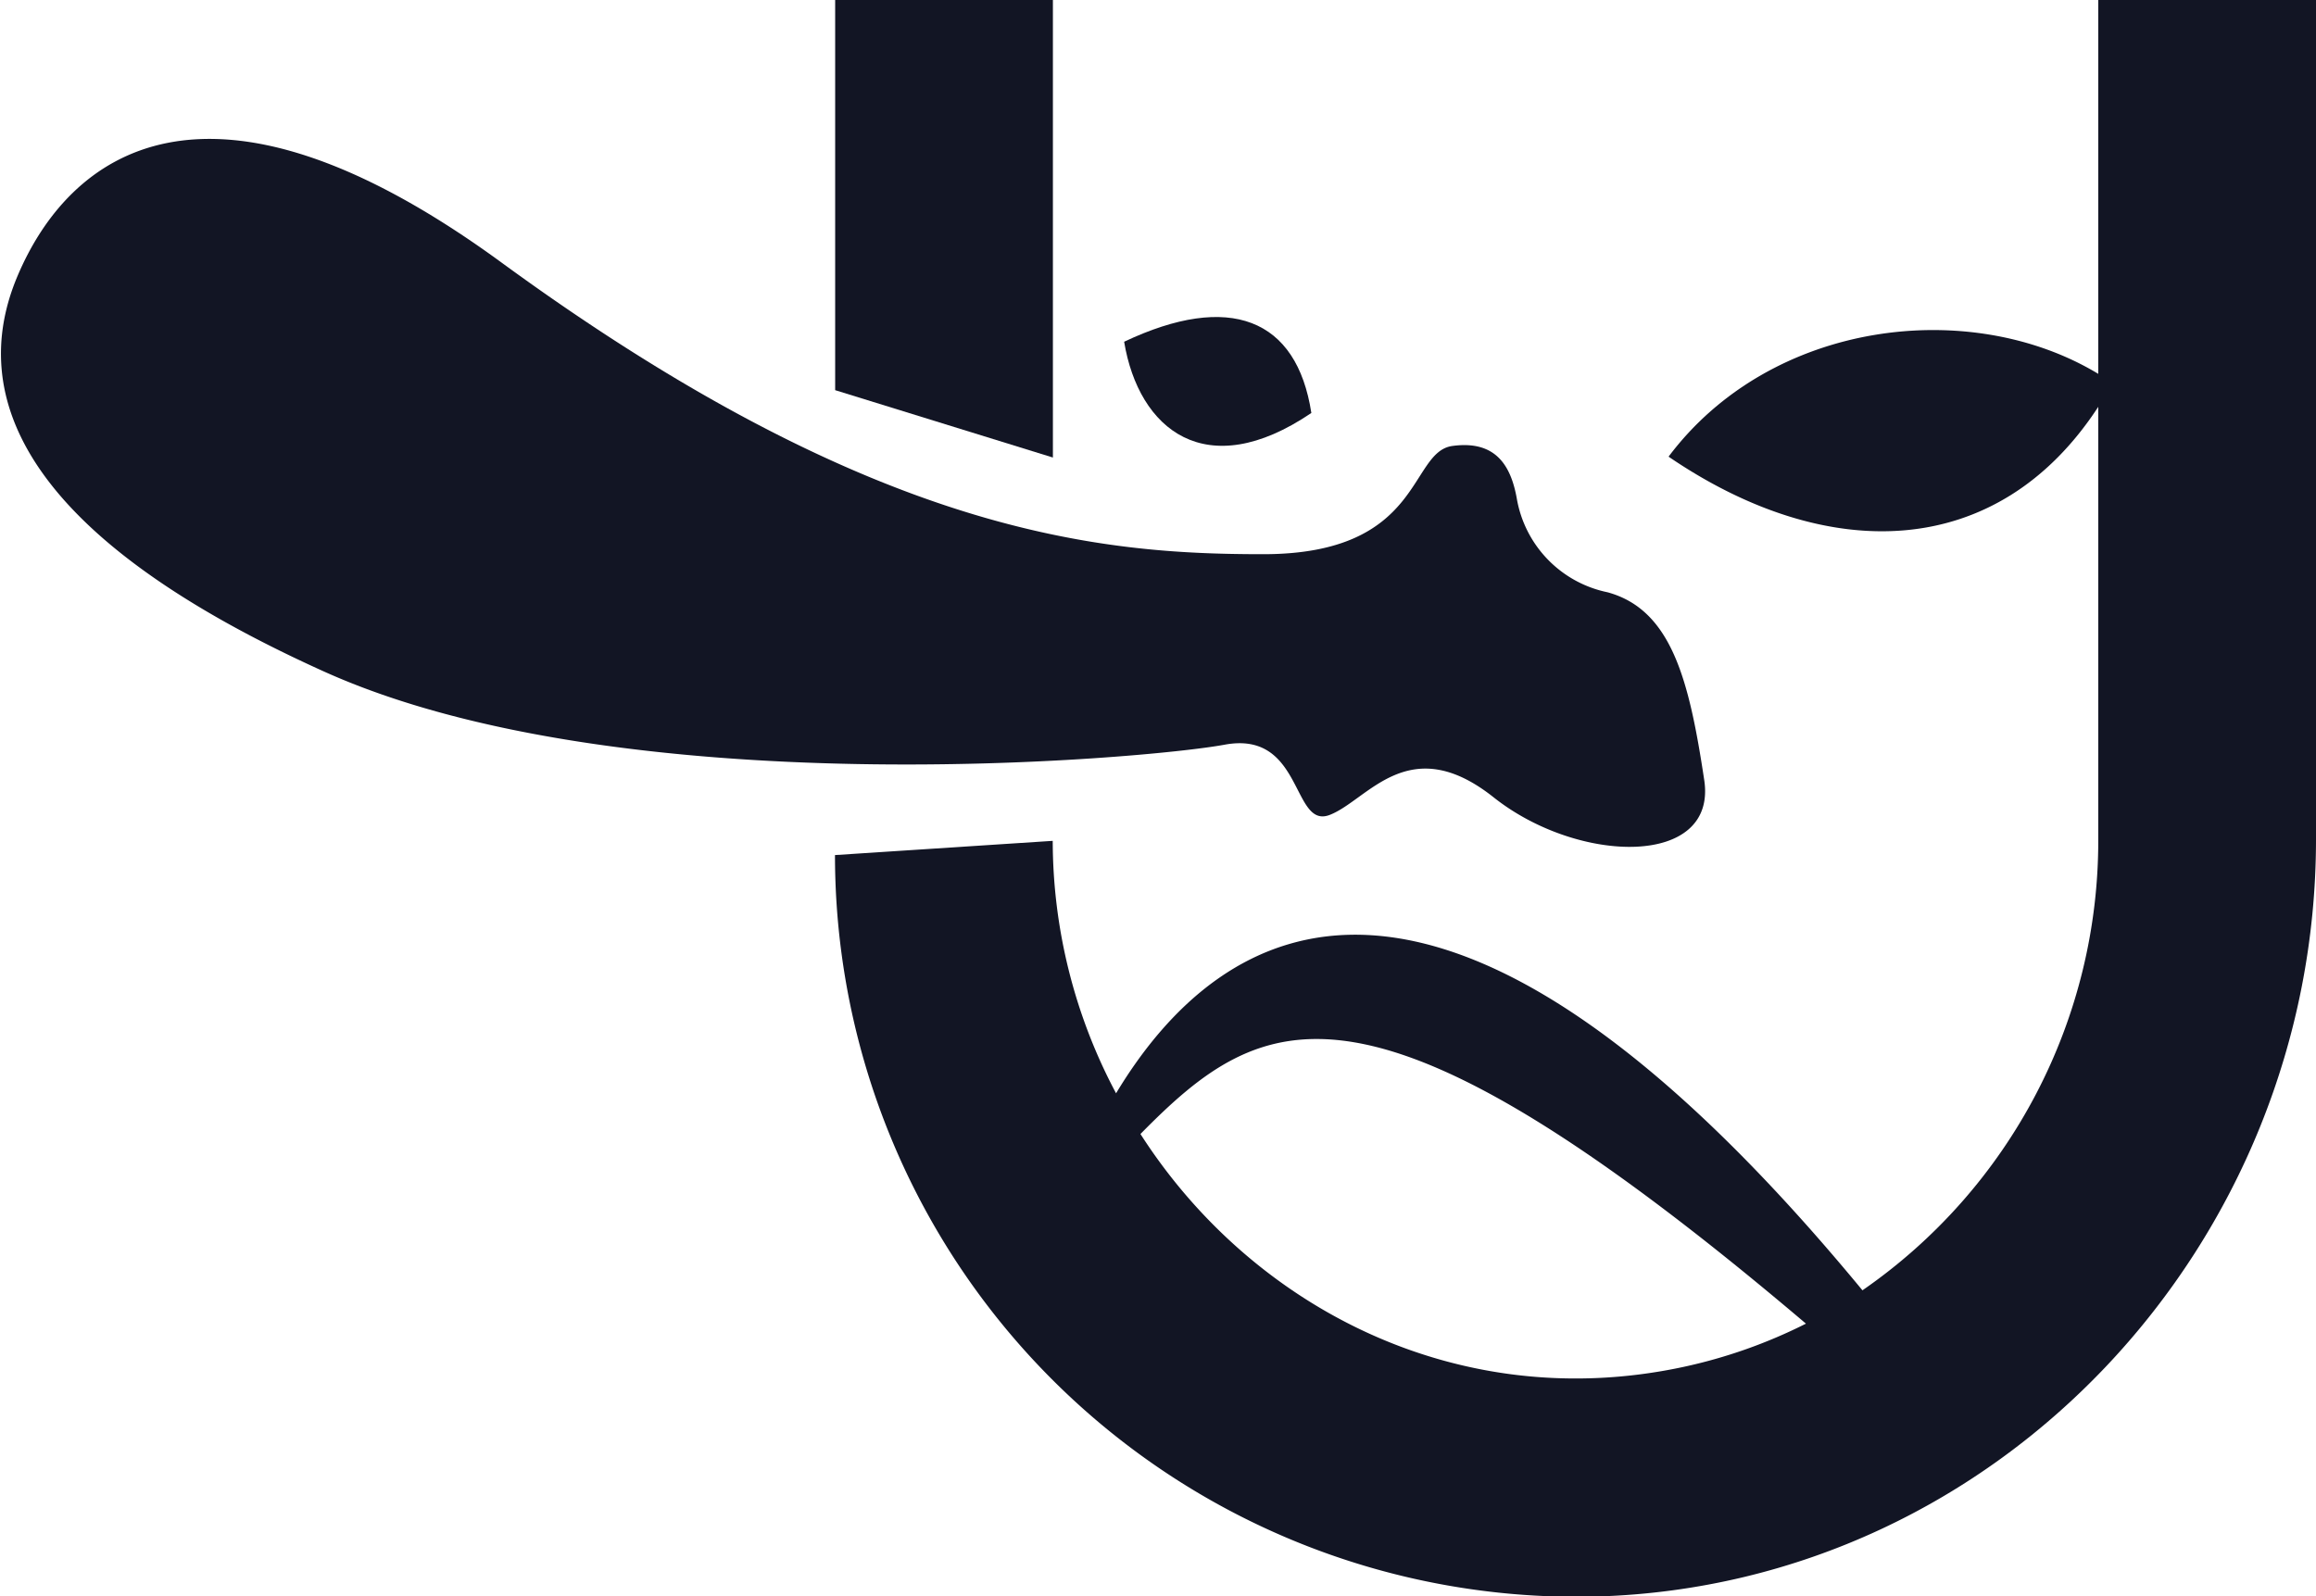
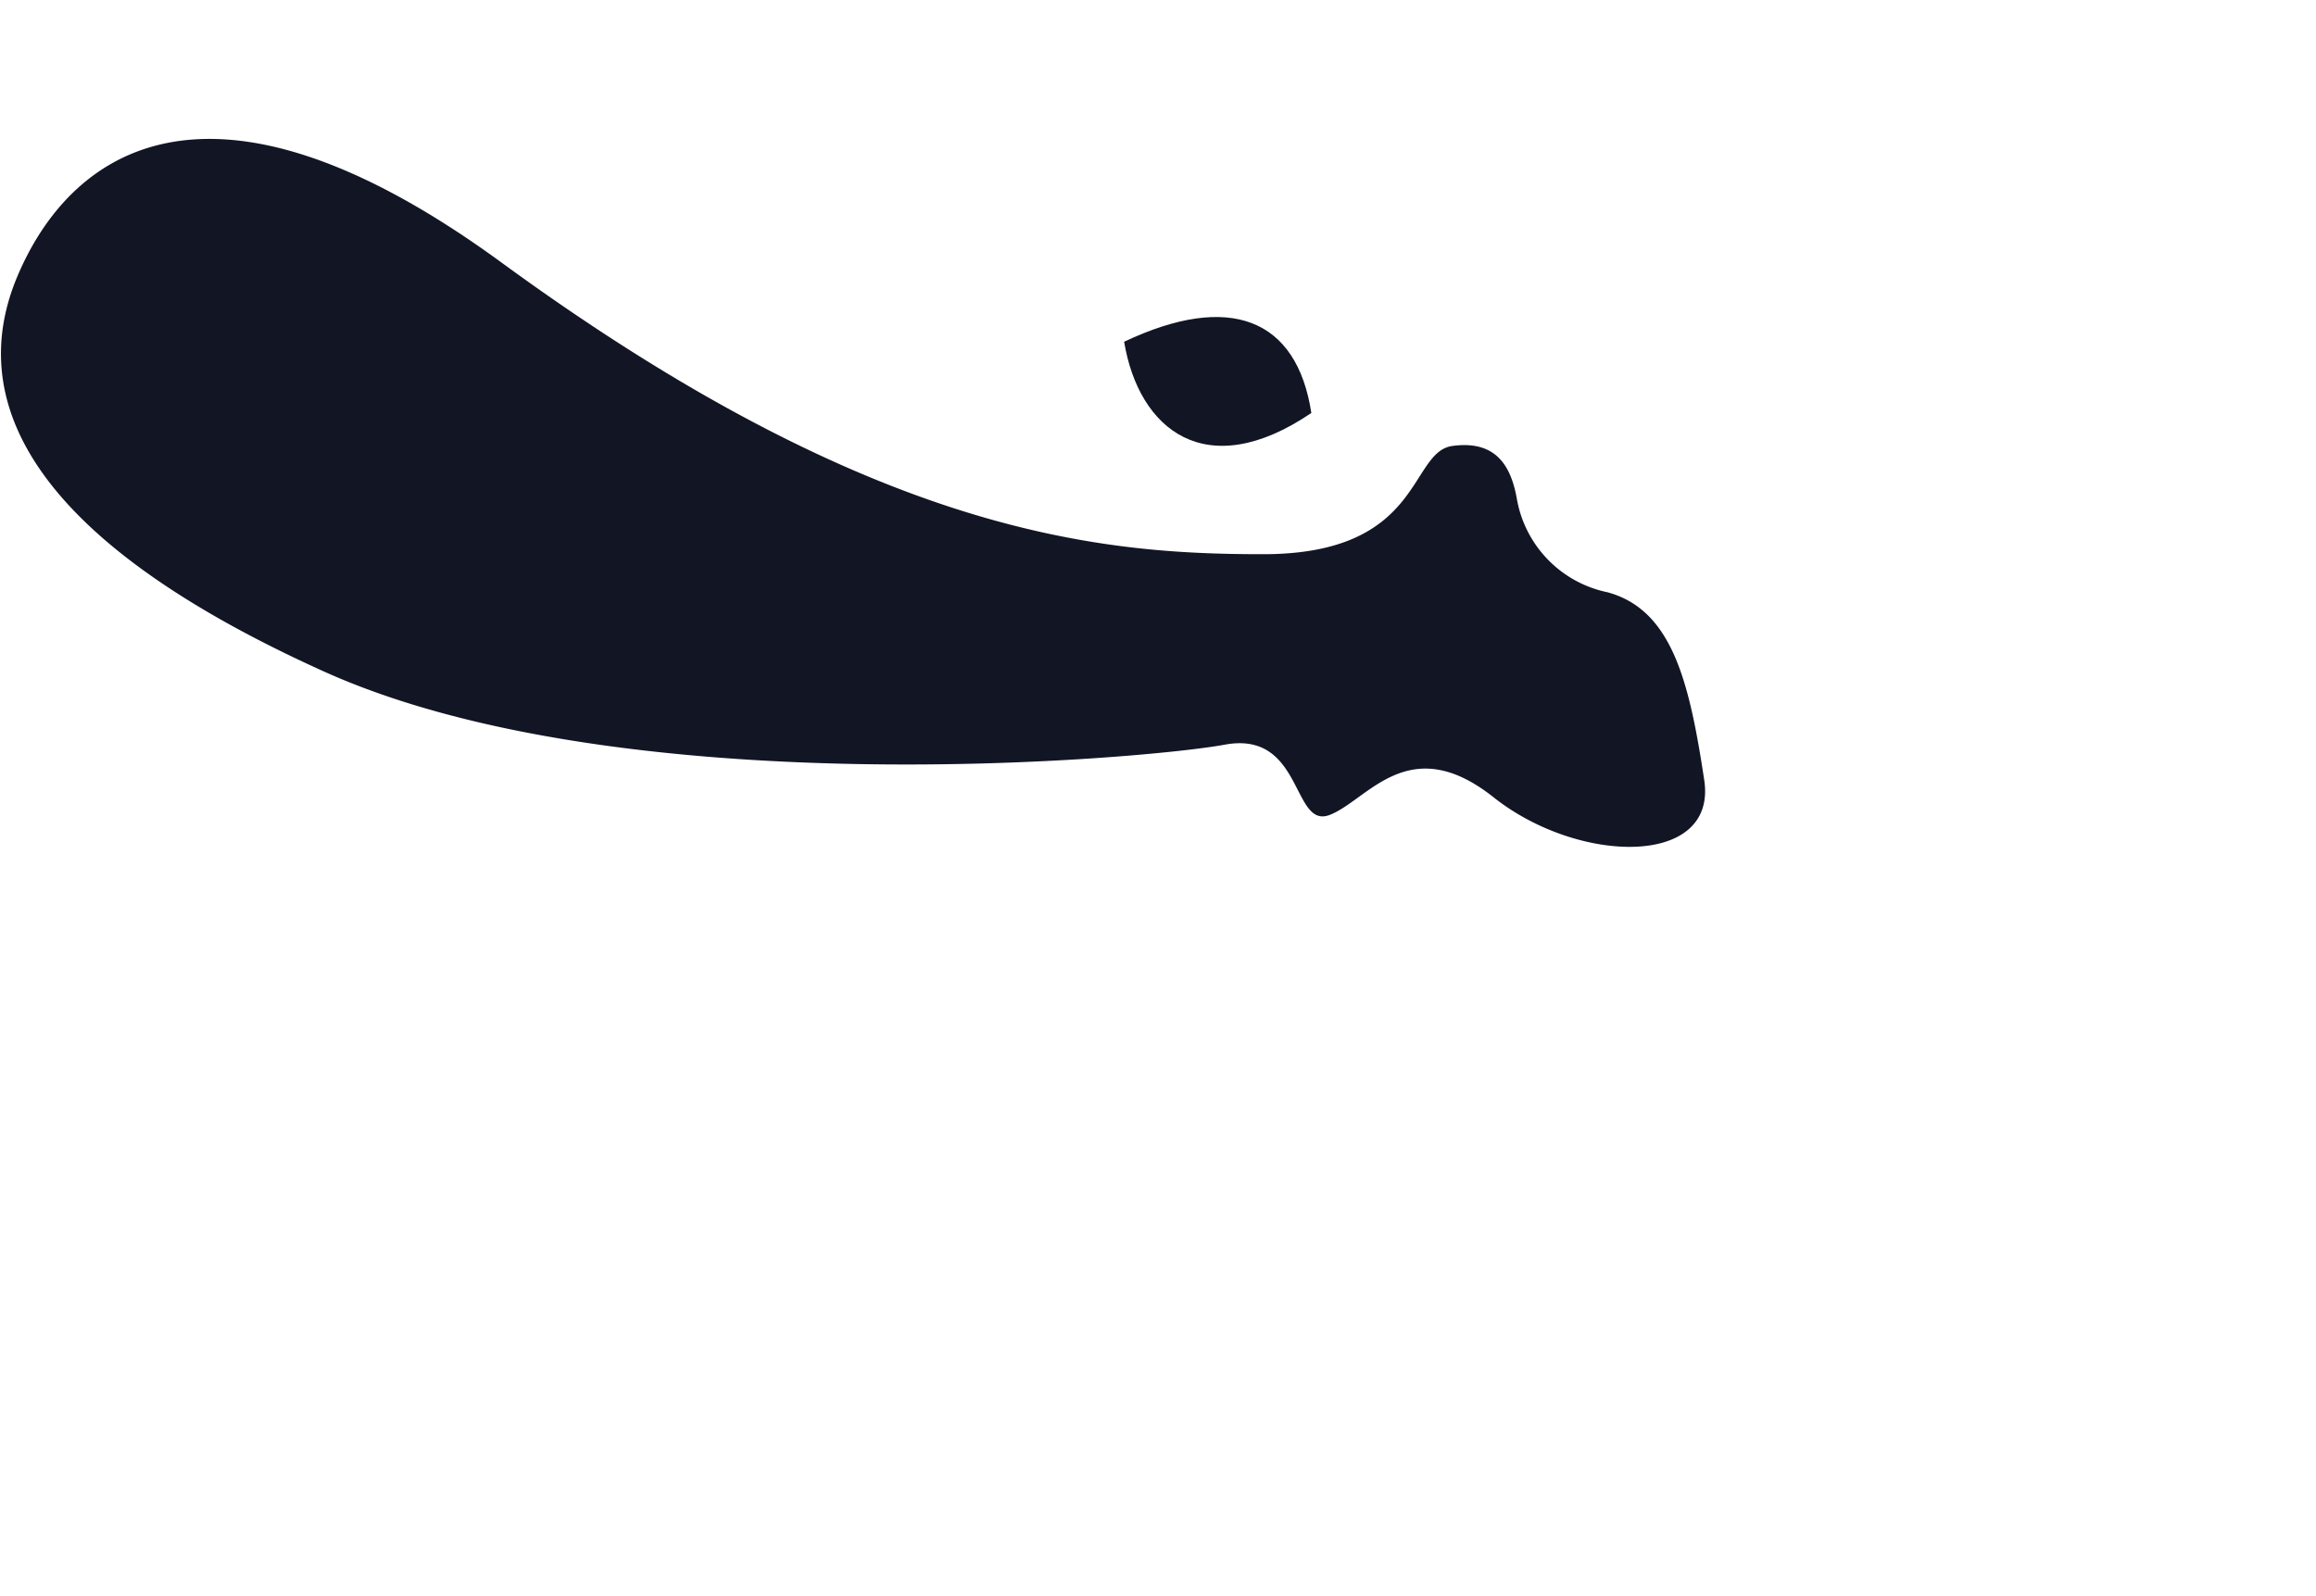
<svg xmlns="http://www.w3.org/2000/svg" viewBox="0 0 132 91" width="132" height="91">
  <defs>
    <style>.cls-1{fill:#121524;}</style>
  </defs>
  <g id="レイヤー_2" data-name="レイヤー 2">
    <g id="レイヤー_1-2" data-name="レイヤー 1">
      <path class="cls-1" d="M69.79,42.45c4.5-.84,3.83,4.84,6,4s4.5-4.84,9.34-1,12.77,4,12-1c-.85-5.62-1.84-9.69-5.51-10.69a6.6,6.6,0,0,1-5.17-5.34c-.33-1.84-1.17-3.34-3.67-3S81.13,31.59,72,31.59s-22.07-1-43.52-16.7C11.73,2.7,3.93,8.81,1,15.73s.44,14.86,17.45,22.54S65.28,43.28,69.79,42.45Z" />
      <path class="cls-1" d="M74.74,23.54c-.83-5.4-4.67-6.9-10.67-4.06C64.9,24.49,68.74,27.61,74.74,23.54Z" />
-       <path class="cls-1" d="M119.59,0V21.31c-7.3-4.41-18.65-3.06-24.49,4.72,9,6.14,18.72,6,24.49-2.84V47.84a31.15,31.15,0,0,1-13.44,25.71c-23.93-29-36.52-21.23-42.54-11.23A30.69,30.69,0,0,1,60,47.93l-12.41.81A42.27,42.27,0,0,0,91.08,91C114,90.3,132,70.84,132,47.84V0ZM65,64.64c7-7.11,12.91-10.42,37.93,10.81a29.14,29.14,0,0,1-7,2.47C83.13,80.66,71.35,74.54,65,64.64Z" />
-       <polygon class="cls-1" points="60.01 0 47.6 0 47.6 22.24 60.01 26.08 60.01 0" />
    </g>
  </g>
</svg>